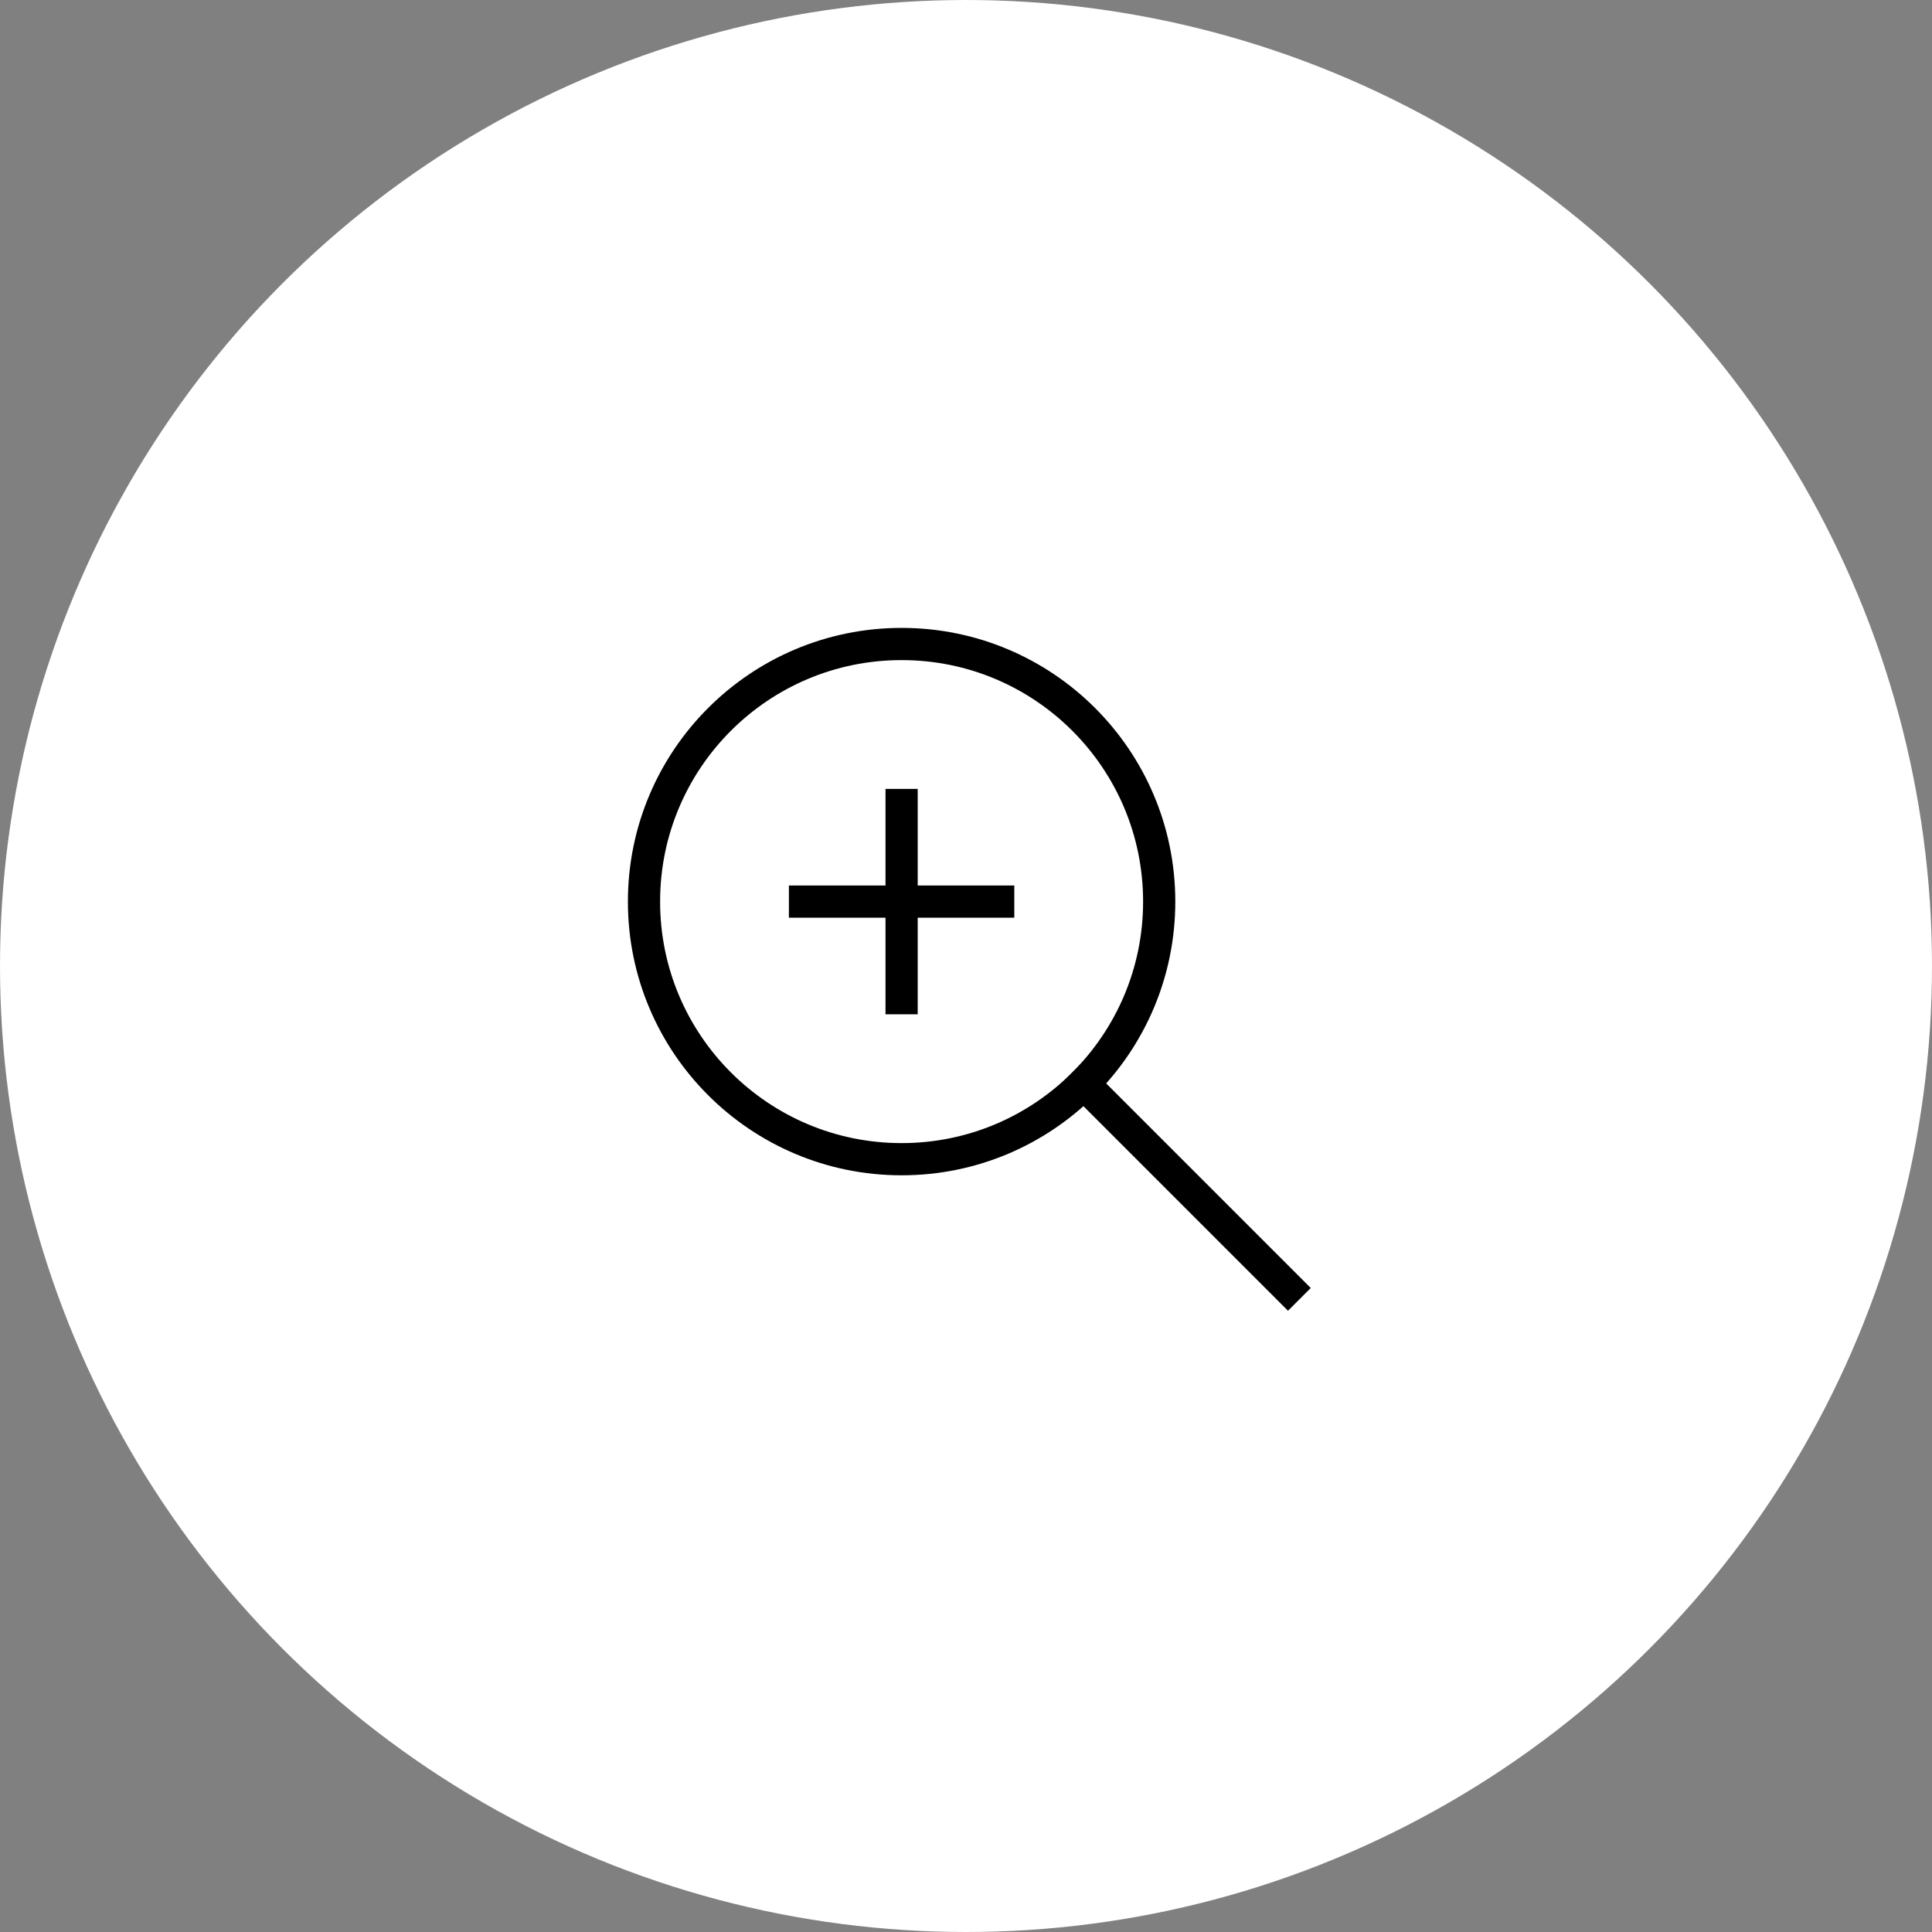
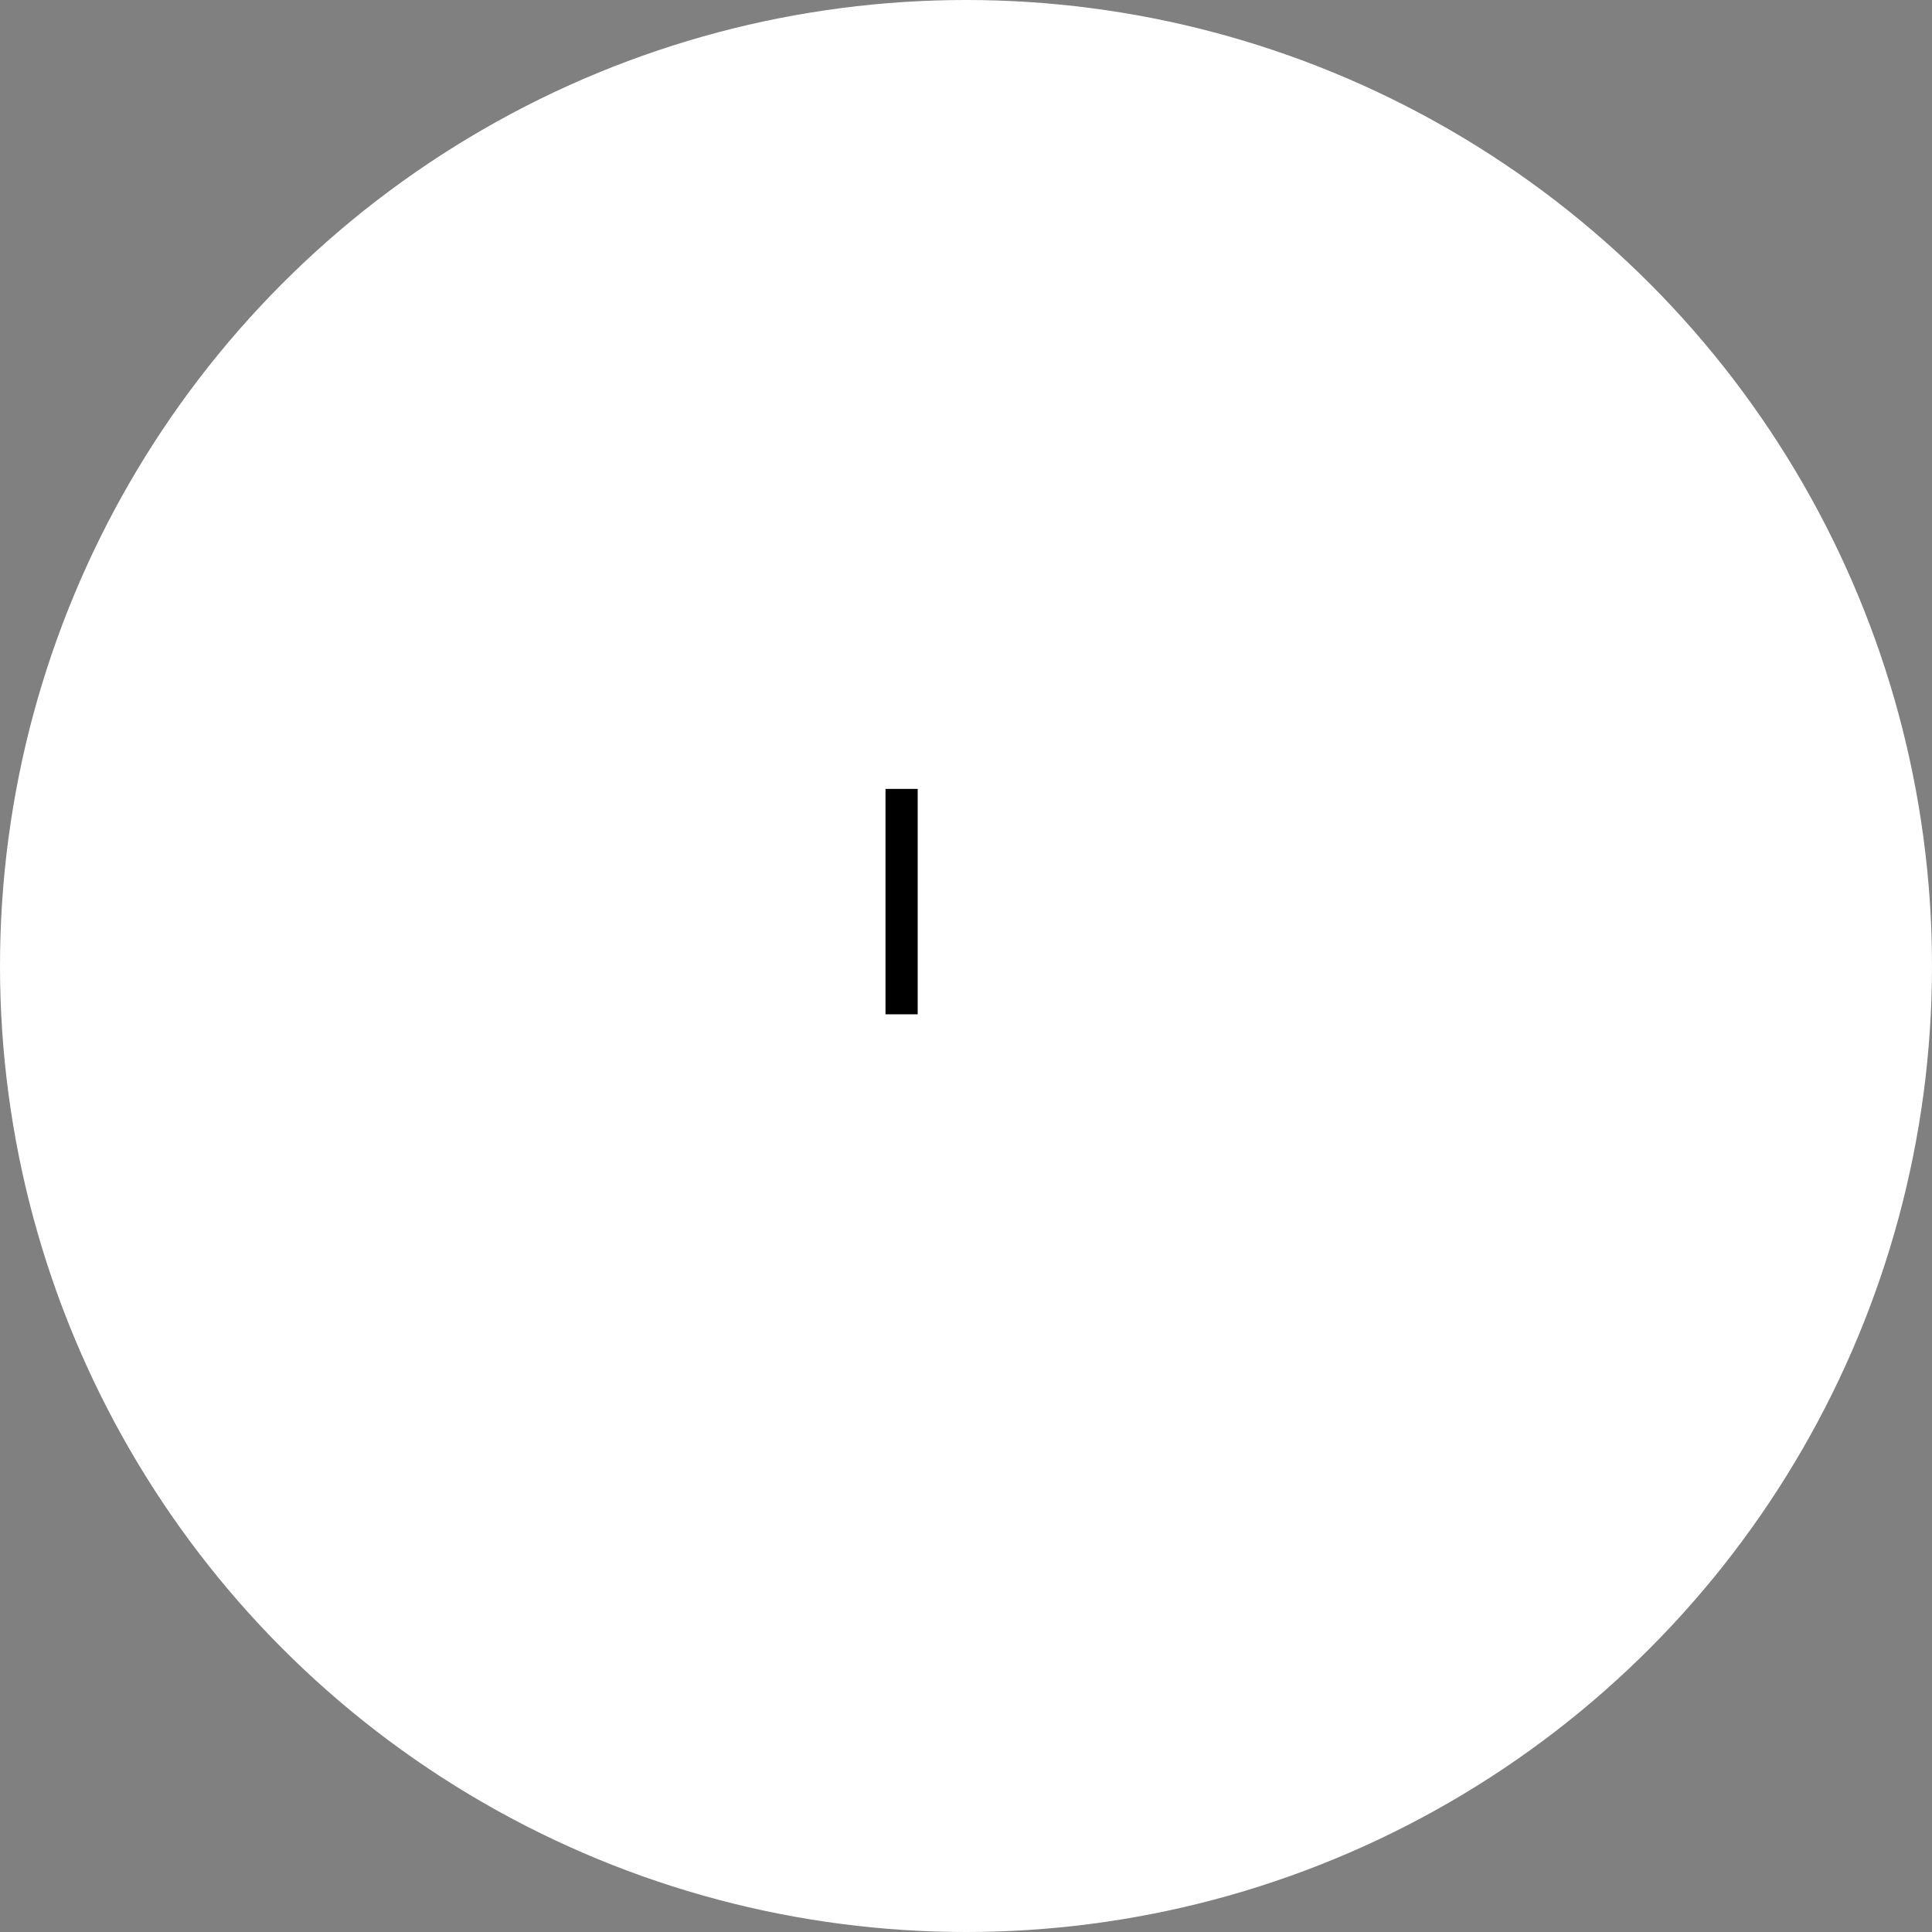
<svg xmlns="http://www.w3.org/2000/svg" width="120" height="120" viewBox="0 0 120 120">
  <rect x="0" y="0" width="120" height="120" fill="#808080" stroke="none" />
  <g id="Group_110093" data-name="Group 110093" transform="translate(-1450 -2258.834)">
    <circle id="Ellipse_2523" data-name="Ellipse 2523" cx="60" cy="60" r="60" transform="translate(1450 2258.834)" fill="#fff" />
    <g id="zoom-in" transform="translate(1486 2294.834)">
      <line id="Line_1200" data-name="Line 1200" y2="12" transform="translate(20 14)" fill="none" stroke="#000" stroke-linecap="square" stroke-width="2" />
-       <line id="Line_1201" data-name="Line 1201" x1="12" transform="translate(14 20)" fill="none" stroke="#000" stroke-linecap="square" stroke-width="2" />
-       <line id="Line_1202" data-name="Line 1202" x1="12.686" y1="12.686" transform="translate(31.314 31.314)" fill="none" stroke="#000" stroke-linecap="square" stroke-width="2" />
-       <circle id="Ellipse_2524" data-name="Ellipse 2524" cx="16" cy="16" r="16" transform="translate(4 4)" fill="none" stroke="#000" stroke-linecap="square" stroke-width="2" />
    </g>
  </g>
</svg>